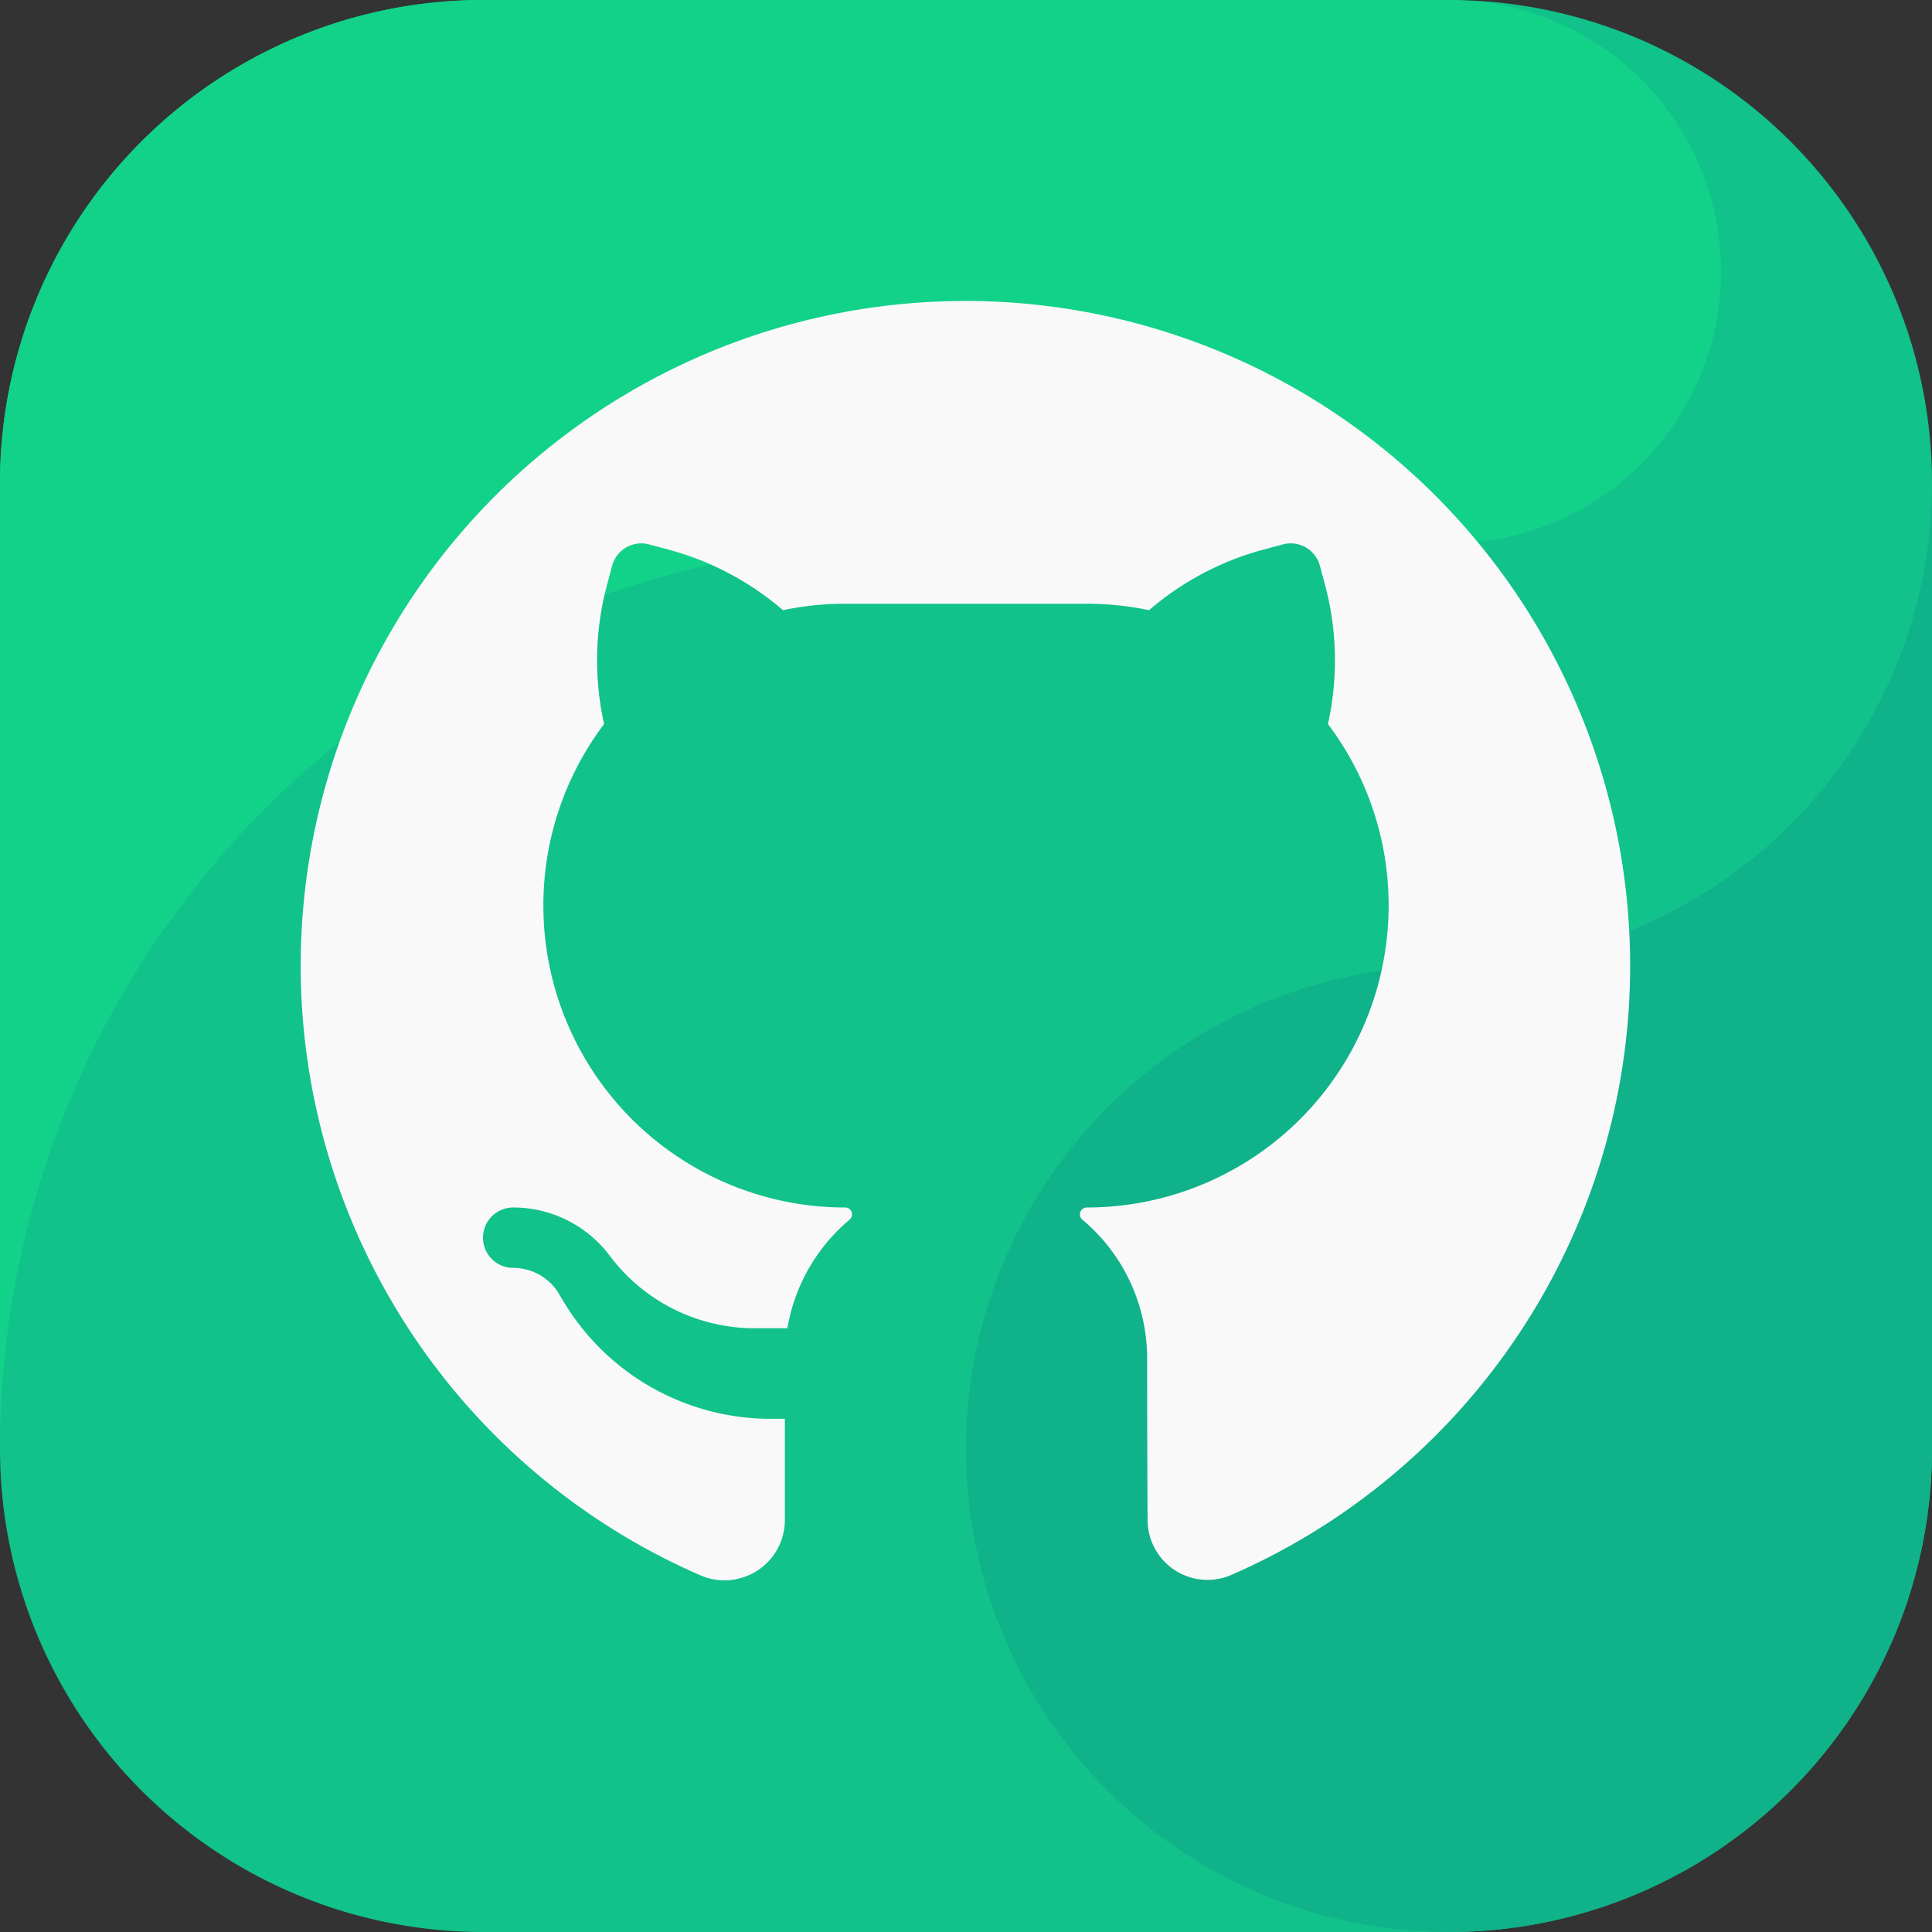
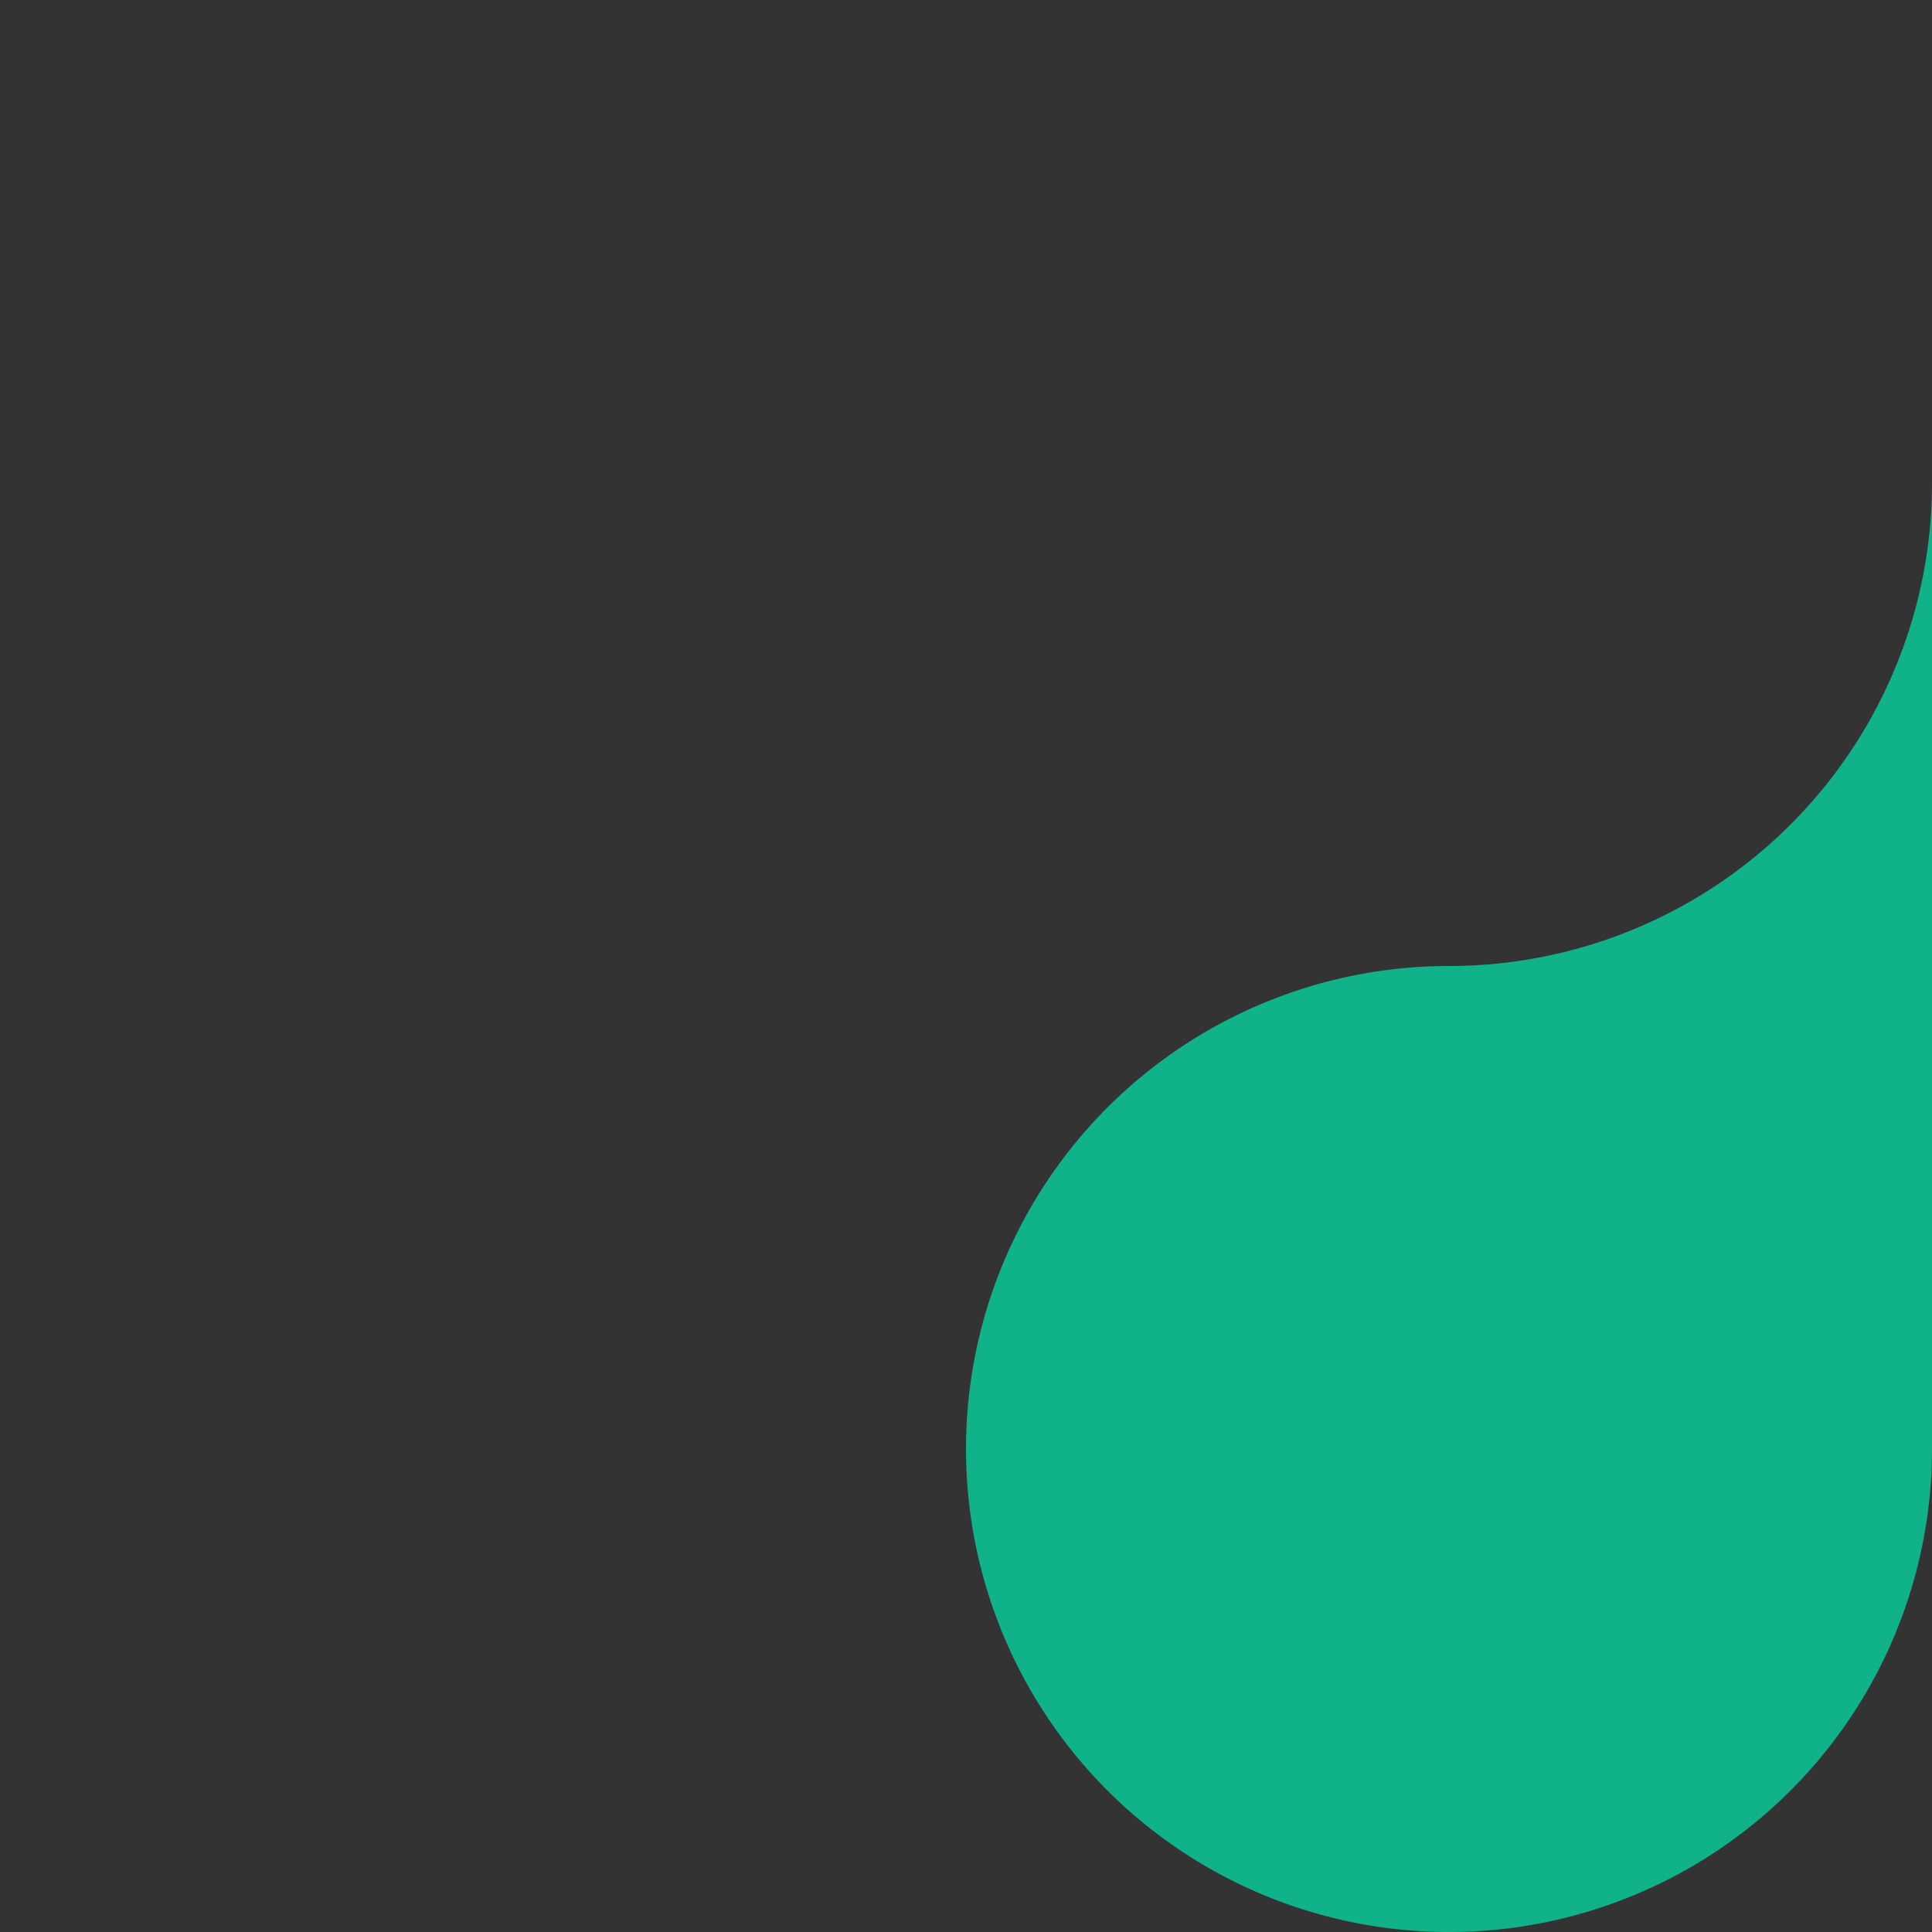
<svg xmlns="http://www.w3.org/2000/svg" version="1.1" width="512" height="512" x="0" y="0" viewBox="0 0 64 64" style="enable-background:new 0 0 512 512" xml:space="preserve" class="">
  <rect x="0" y="0" width="64" height="64" fill="#333333" stroke="none" />
  <g>
    <g fill-rule="evenodd">
-       <path fill="#11c28a" d="M48 64H16A16 16 0 0 1 0 48V16A16 16 0 0 1 16 0h32a16 16 0 0 1 16 16v32a16 16 0 0 1-16 16" opacity="1" data-original="#2d2d2d" class="" />
-       <path fill="#12d28a" d="M30 18h18A9 9 0 0 0 48.92.046C48.614.029 48.311 0 48 0H16A16 16 0 0 0 0 16v32a30 30 0 0 1 30-30" opacity="1" data-original="#464646" class="" />
      <path fill="#10b28a" d="M48 32a16 16 0 1 0 16 16V16a16 16 0 0 1-16 16" opacity="1" data-original="#141414" class="" />
-       <path fill="#f9f9f9" d="M26 50.351a2 2 0 0 1-2.783 1.84 22.02 22.02 0 1 1 17.56-.014 1.984 1.984 0 0 1-2.761-1.826C38 47.99 38 45 38 45a6 6 0 0 0-1.757-4.243q-.188-.187-.39-.356a.227.227 0 0 1 .145-.4L36 40a10 10 0 0 0 10-10 9.956 9.956 0 0 0-2.011-6.016 9.656 9.656 0 0 0-.096-4.608l-.17-.635a1 1 0 0 0-1.225-.707l-.635.17a9.654 9.654 0 0 0-3.8 2.009A10.037 10.037 0 0 0 36 20h-8a10.037 10.037 0 0 0-2.063.213 9.654 9.654 0 0 0-3.8-2.009l-.635-.17a1 1 0 0 0-1.224.707l-.17.635a9.656 9.656 0 0 0-.096 4.608A9.956 9.956 0 0 0 18 30a10 10 0 0 0 10 10h.002a.227.227 0 0 1 .144.4q-.2.17-.389.357A6 6 0 0 0 26.084 44H25a6 6 0 0 1-4.8-2.4A3.998 3.998 0 0 0 17 40H17a1 1 0 0 0 0 2 1.766 1.766 0 0 1 1.514.857l.155.259A8 8 0 0 0 25.53 47H26z" opacity="1" data-original="#ffffff" class="" />
    </g>
  </g>
</svg>